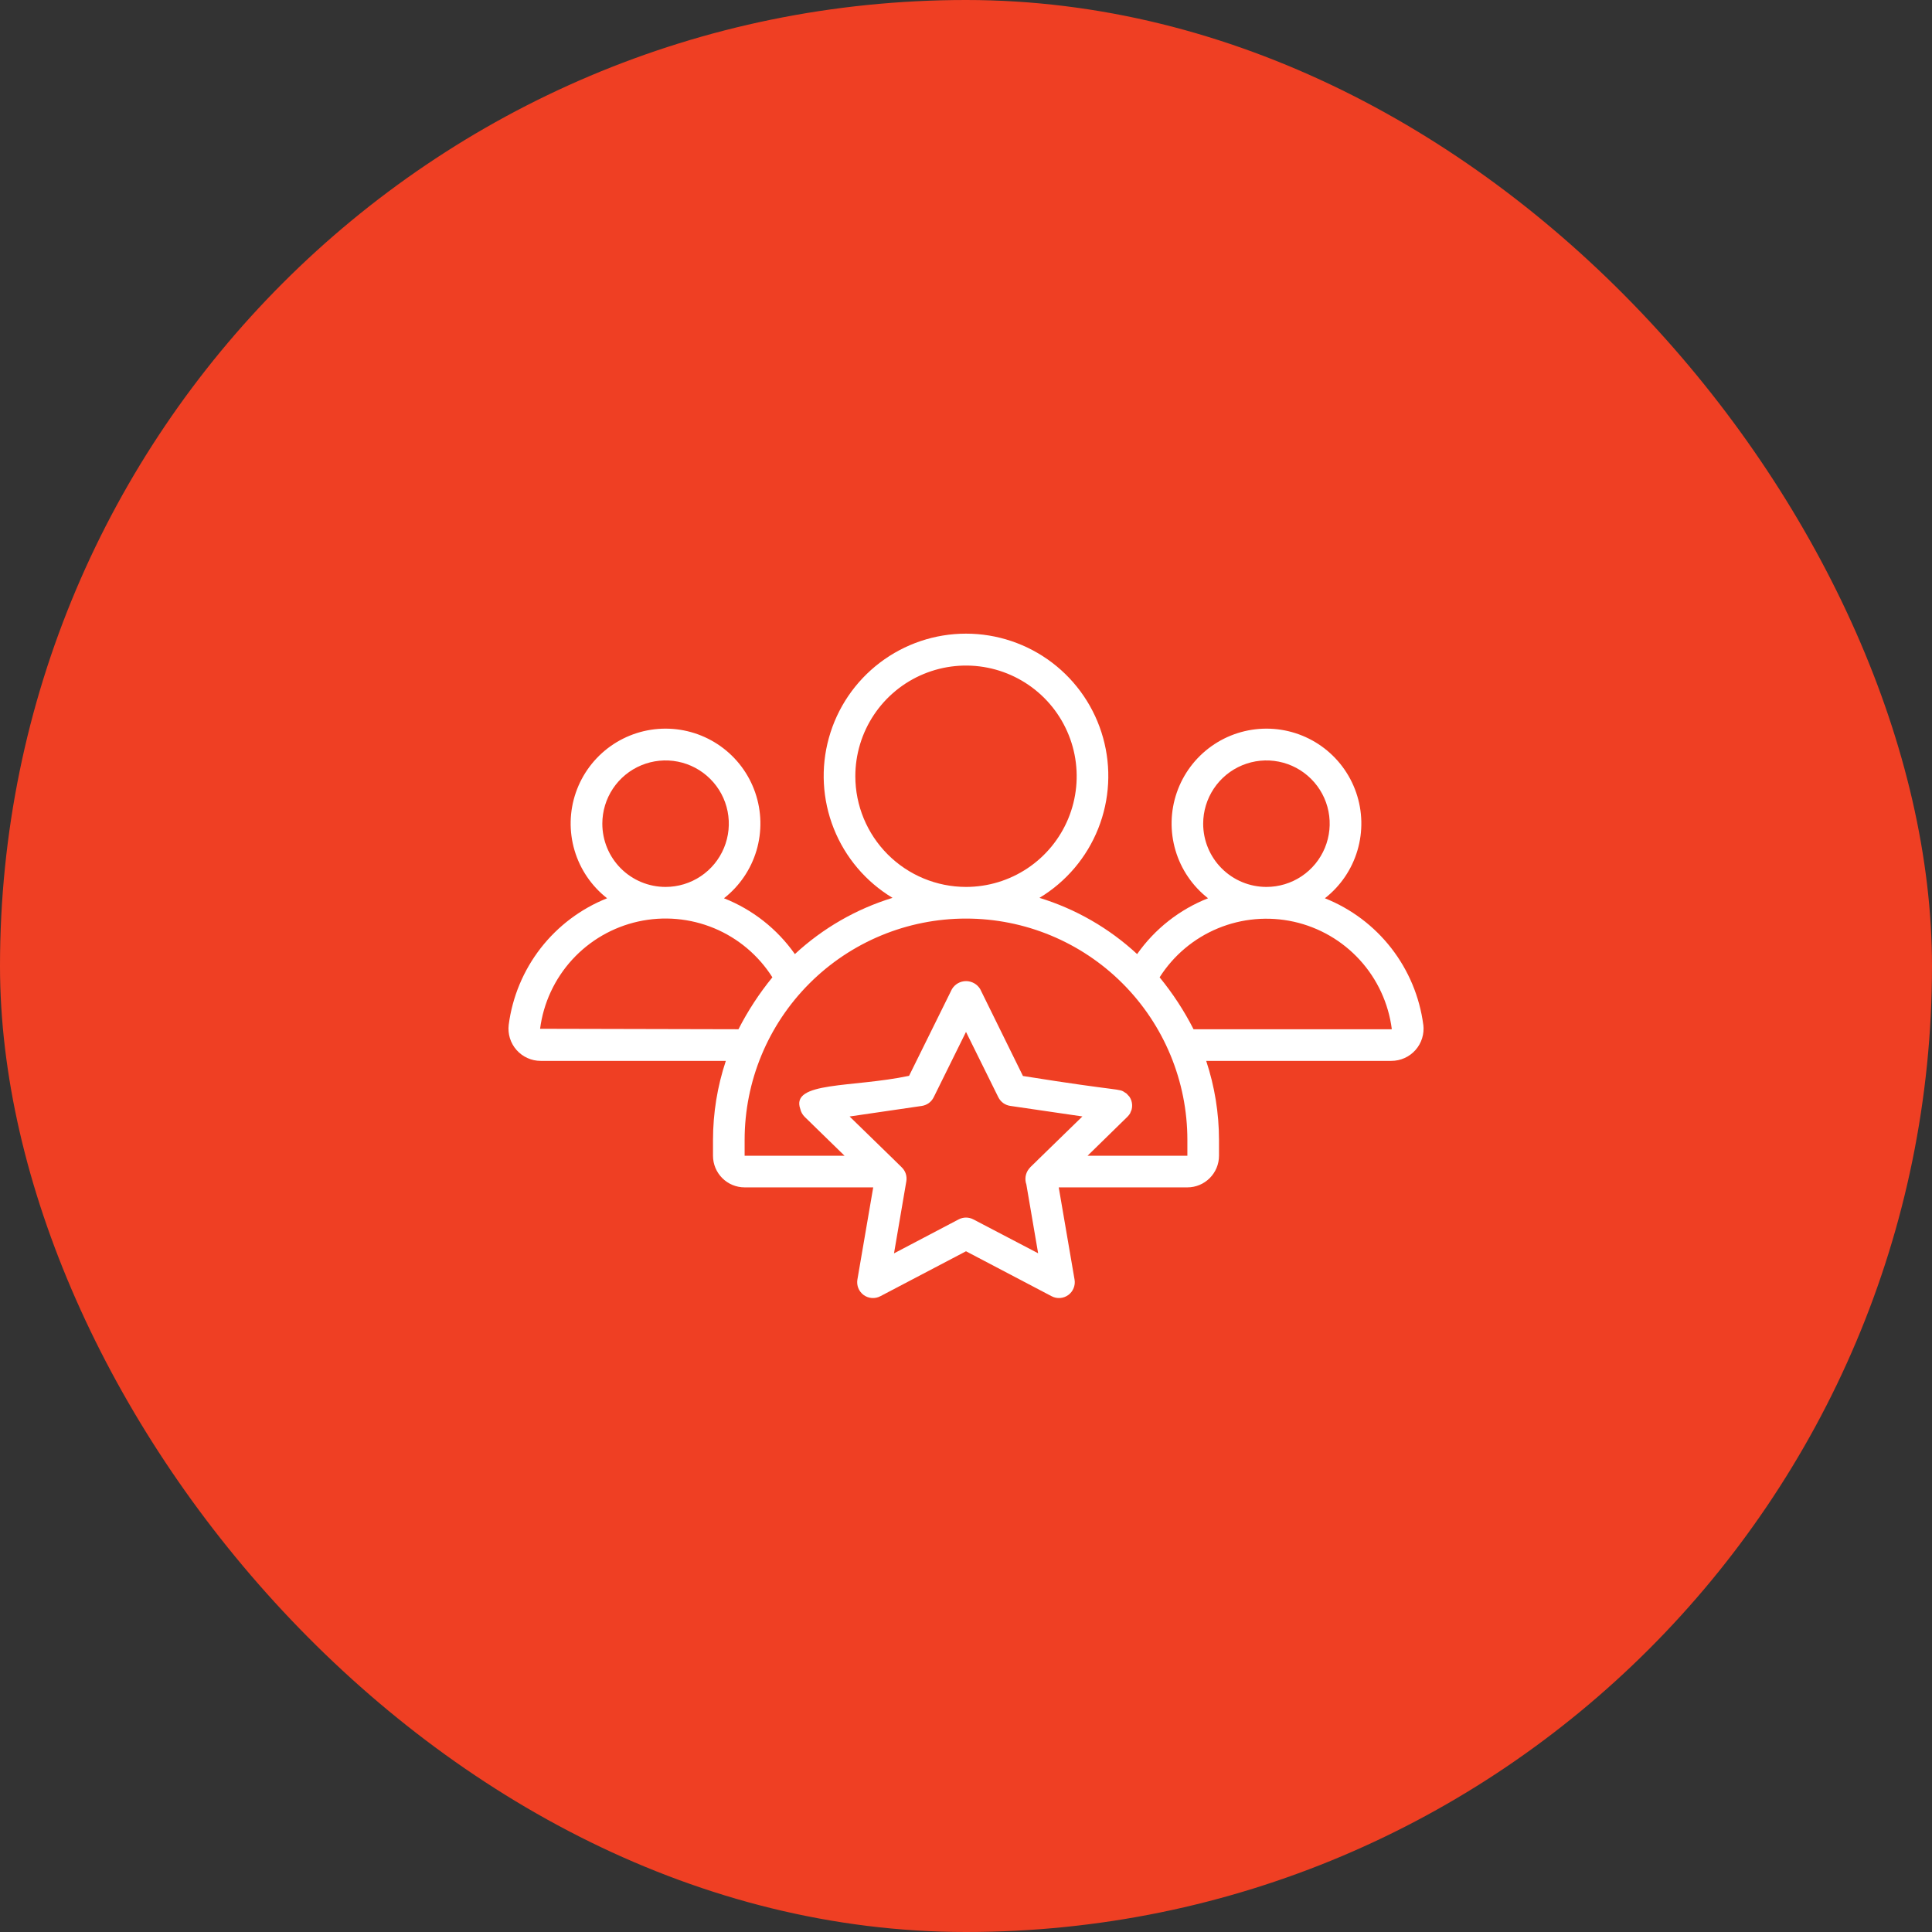
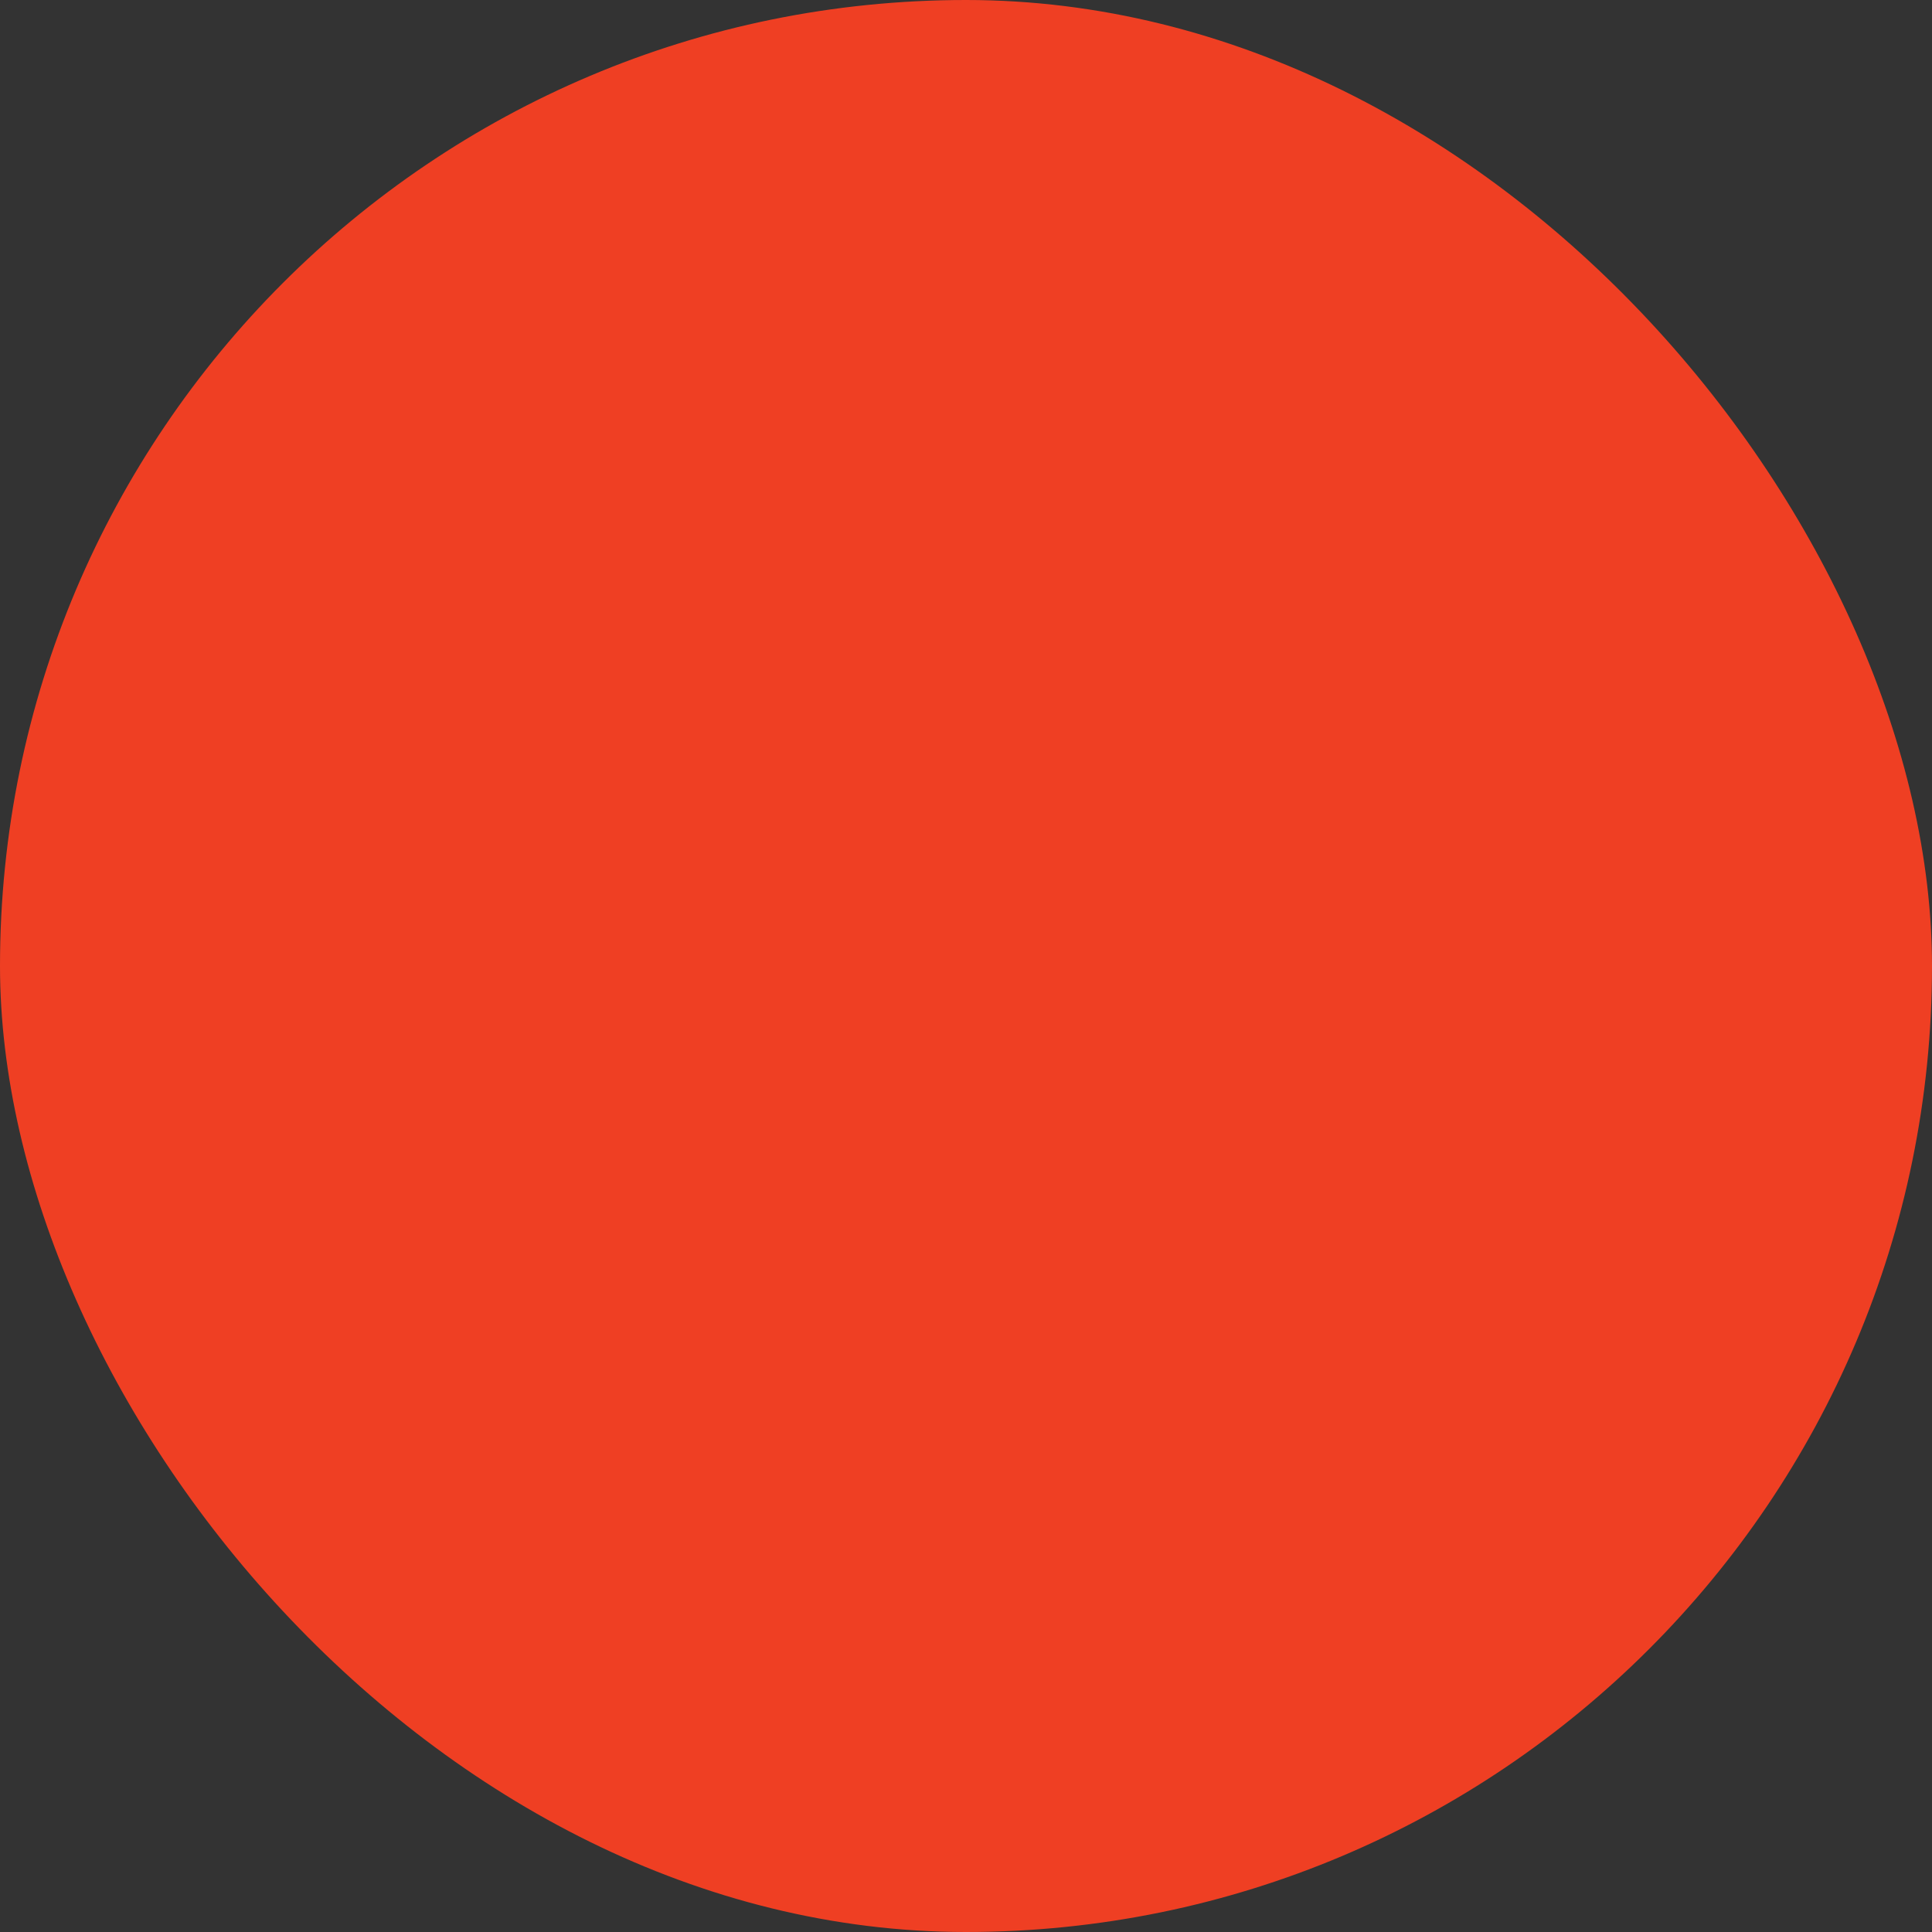
<svg xmlns="http://www.w3.org/2000/svg" width="84" height="84" viewBox="0 0 84 84" fill="none">
  <rect x="0" y="0" width="84" height="84" fill="#333333" stroke="none" />
  <rect x="3.05176e-05" width="84" height="84" rx="42" fill="#EF3F23" />
-   <path d="M61.882 44.555C61.723 43.34 61.242 42.19 60.49 41.223C59.739 40.257 58.742 39.508 57.604 39.055C58.281 38.526 58.776 37.799 59.019 36.976C59.263 36.152 59.244 35.273 58.964 34.461C58.684 33.649 58.158 32.945 57.459 32.446C56.76 31.948 55.923 31.68 55.064 31.68C54.205 31.68 53.368 31.948 52.669 32.446C51.969 32.945 51.444 33.649 51.164 34.461C50.884 35.273 50.865 36.152 51.109 36.976C51.352 37.799 51.847 38.526 52.524 39.055C51.281 39.545 50.209 40.389 49.44 41.482C48.227 40.358 46.776 39.522 45.194 39.037C46.352 38.339 47.25 37.281 47.749 36.024C48.249 34.768 48.324 33.383 47.961 32.08C47.599 30.777 46.82 29.629 45.744 28.811C44.667 27.993 43.352 27.55 42 27.55C40.648 27.55 39.333 27.993 38.257 28.811C37.18 29.629 36.401 30.777 36.039 32.08C35.676 33.383 35.751 34.768 36.251 36.024C36.75 37.281 37.648 38.339 38.806 39.037C37.224 39.522 35.773 40.358 34.56 41.482C33.791 40.389 32.719 39.545 31.477 39.055C32.153 38.526 32.648 37.799 32.892 36.976C33.135 36.152 33.116 35.273 32.836 34.461C32.557 33.649 32.031 32.945 31.331 32.446C30.632 31.948 29.795 31.68 28.936 31.68C28.077 31.68 27.24 31.948 26.541 32.446C25.842 32.945 25.316 33.649 25.036 34.461C24.756 35.273 24.737 36.152 24.981 36.976C25.225 37.799 25.719 38.526 26.396 39.055C25.258 39.508 24.262 40.257 23.509 41.223C22.758 42.19 22.277 43.34 22.118 44.555C22.094 44.751 22.112 44.951 22.17 45.14C22.229 45.329 22.327 45.504 22.459 45.653C22.59 45.801 22.751 45.92 22.932 46.001C23.112 46.083 23.308 46.125 23.506 46.125H31.558C31.189 47.234 31.001 48.394 31 49.562V50.25C31 50.615 31.145 50.964 31.403 51.222C31.661 51.48 32.01 51.625 32.375 51.625H37.966L37.278 55.635C37.257 55.761 37.271 55.891 37.319 56.009C37.368 56.128 37.449 56.23 37.552 56.306C37.656 56.381 37.778 56.426 37.906 56.435C38.034 56.444 38.162 56.418 38.275 56.358L42 54.403L45.723 56.358C45.836 56.418 45.964 56.444 46.092 56.435C46.22 56.426 46.342 56.381 46.446 56.306C46.55 56.23 46.63 56.128 46.678 56.009C46.727 55.891 46.741 55.761 46.72 55.635L46.032 51.625H51.625C51.99 51.625 52.339 51.48 52.597 51.222C52.855 50.964 53 50.615 53 50.25V49.562C52.999 48.394 52.811 47.234 52.443 46.125H60.494C60.692 46.125 60.888 46.083 61.069 46.002C61.25 45.921 61.411 45.802 61.543 45.653C61.674 45.505 61.773 45.33 61.831 45.141C61.89 44.951 61.908 44.752 61.884 44.555H61.882ZM52.312 35.812C52.312 35.269 52.474 34.737 52.776 34.285C53.078 33.832 53.508 33.48 54.01 33.272C54.513 33.064 55.066 33.009 55.599 33.115C56.133 33.221 56.623 33.483 57.007 33.868C57.392 34.252 57.654 34.742 57.76 35.276C57.866 35.809 57.811 36.362 57.603 36.865C57.395 37.367 57.043 37.797 56.59 38.099C56.138 38.401 55.606 38.562 55.062 38.562C54.333 38.562 53.634 38.273 53.118 37.757C52.602 37.241 52.312 36.542 52.312 35.812ZM37.188 33.75C37.188 32.798 37.47 31.868 37.999 31.076C38.527 30.285 39.279 29.668 40.158 29.304C41.038 28.94 42.005 28.844 42.939 29.03C43.872 29.216 44.73 29.674 45.403 30.347C46.076 31.02 46.534 31.878 46.72 32.811C46.906 33.745 46.81 34.712 46.446 35.592C46.082 36.471 45.465 37.223 44.674 37.751C43.882 38.28 42.952 38.562 42 38.562C40.724 38.561 39.501 38.053 38.599 37.151C37.697 36.249 37.189 35.026 37.188 33.75ZM26.188 35.812C26.188 35.269 26.349 34.737 26.651 34.285C26.953 33.832 27.383 33.48 27.885 33.272C28.388 33.064 28.941 33.009 29.474 33.115C30.008 33.221 30.497 33.483 30.882 33.868C31.267 34.252 31.529 34.742 31.635 35.276C31.741 35.809 31.686 36.362 31.478 36.865C31.27 37.367 30.918 37.797 30.465 38.099C30.013 38.401 29.481 38.562 28.938 38.562C28.208 38.562 27.509 38.273 26.993 37.757C26.477 37.241 26.188 36.542 26.188 35.812ZM32.107 44.75L23.482 44.73C23.627 43.609 24.115 42.559 24.878 41.724C25.641 40.89 26.643 40.311 27.747 40.066C28.851 39.822 30.003 39.923 31.048 40.357C32.092 40.791 32.977 41.536 33.582 42.492C33.012 43.19 32.517 43.947 32.107 44.75ZM42.32 53.017C42.221 52.965 42.111 52.938 42 52.938C41.889 52.938 41.779 52.965 41.68 53.017L38.87 54.494L39.405 51.363C39.424 51.253 39.416 51.14 39.382 51.034C39.347 50.928 39.287 50.832 39.207 50.755L39.078 50.628L38.897 50.451L38.892 50.445L36.939 48.543L40.078 48.084C40.188 48.068 40.292 48.025 40.383 47.96C40.473 47.894 40.545 47.808 40.595 47.708L42 44.865L43.405 47.706C43.455 47.806 43.528 47.892 43.617 47.958C43.708 48.023 43.812 48.066 43.922 48.082L47.061 48.541L45.108 50.443L45.104 50.449C44.945 50.605 44.829 50.715 44.795 50.749V50.753L44.79 50.758C44.705 50.844 44.643 50.949 44.61 51.066C44.577 51.181 44.575 51.304 44.602 51.422C44.608 51.444 44.615 51.466 44.623 51.49L45.136 54.49L42.32 53.017ZM51.625 50.25H47.285C47.73 49.818 48.276 49.283 48.96 48.612L49.018 48.556C49.021 48.552 49.024 48.547 49.028 48.544C49.069 48.502 49.105 48.456 49.135 48.406C49.145 48.384 49.154 48.361 49.162 48.337C49.179 48.303 49.193 48.268 49.204 48.231C49.218 48.172 49.225 48.111 49.223 48.05V48.044C49.221 47.98 49.21 47.916 49.19 47.854C49.171 47.797 49.144 47.742 49.11 47.691L49.105 47.682C49.064 47.636 49.022 47.59 48.979 47.545C48.962 47.531 48.942 47.523 48.924 47.51C48.63 47.304 48.881 47.486 44.476 46.782L42.619 43.008C42.556 42.901 42.465 42.813 42.357 42.751C42.249 42.69 42.127 42.657 42.003 42.657C41.878 42.657 41.756 42.69 41.648 42.751C41.54 42.813 41.45 42.901 41.387 43.008L39.525 46.775C37.05 47.298 34.36 47.007 34.796 48.219C34.825 48.348 34.891 48.465 34.985 48.558L35.291 48.856L35.301 48.867L36.72 50.25H32.375V49.562C32.375 47.01 33.389 44.562 35.194 42.757C36.999 40.952 39.447 39.938 42 39.938C44.553 39.938 47.001 40.952 48.806 42.757C50.611 44.562 51.625 47.01 51.625 49.562V50.25ZM60.494 44.75H51.893C51.484 43.946 50.989 43.189 50.418 42.492C51.024 41.538 51.91 40.794 52.954 40.362C53.999 39.93 55.151 39.83 56.254 40.075C57.357 40.321 58.358 40.901 59.12 41.735C59.882 42.57 60.368 43.619 60.513 44.74C60.511 44.743 60.508 44.745 60.505 44.747C60.501 44.749 60.498 44.75 60.494 44.75Z" fill="white" />
</svg>